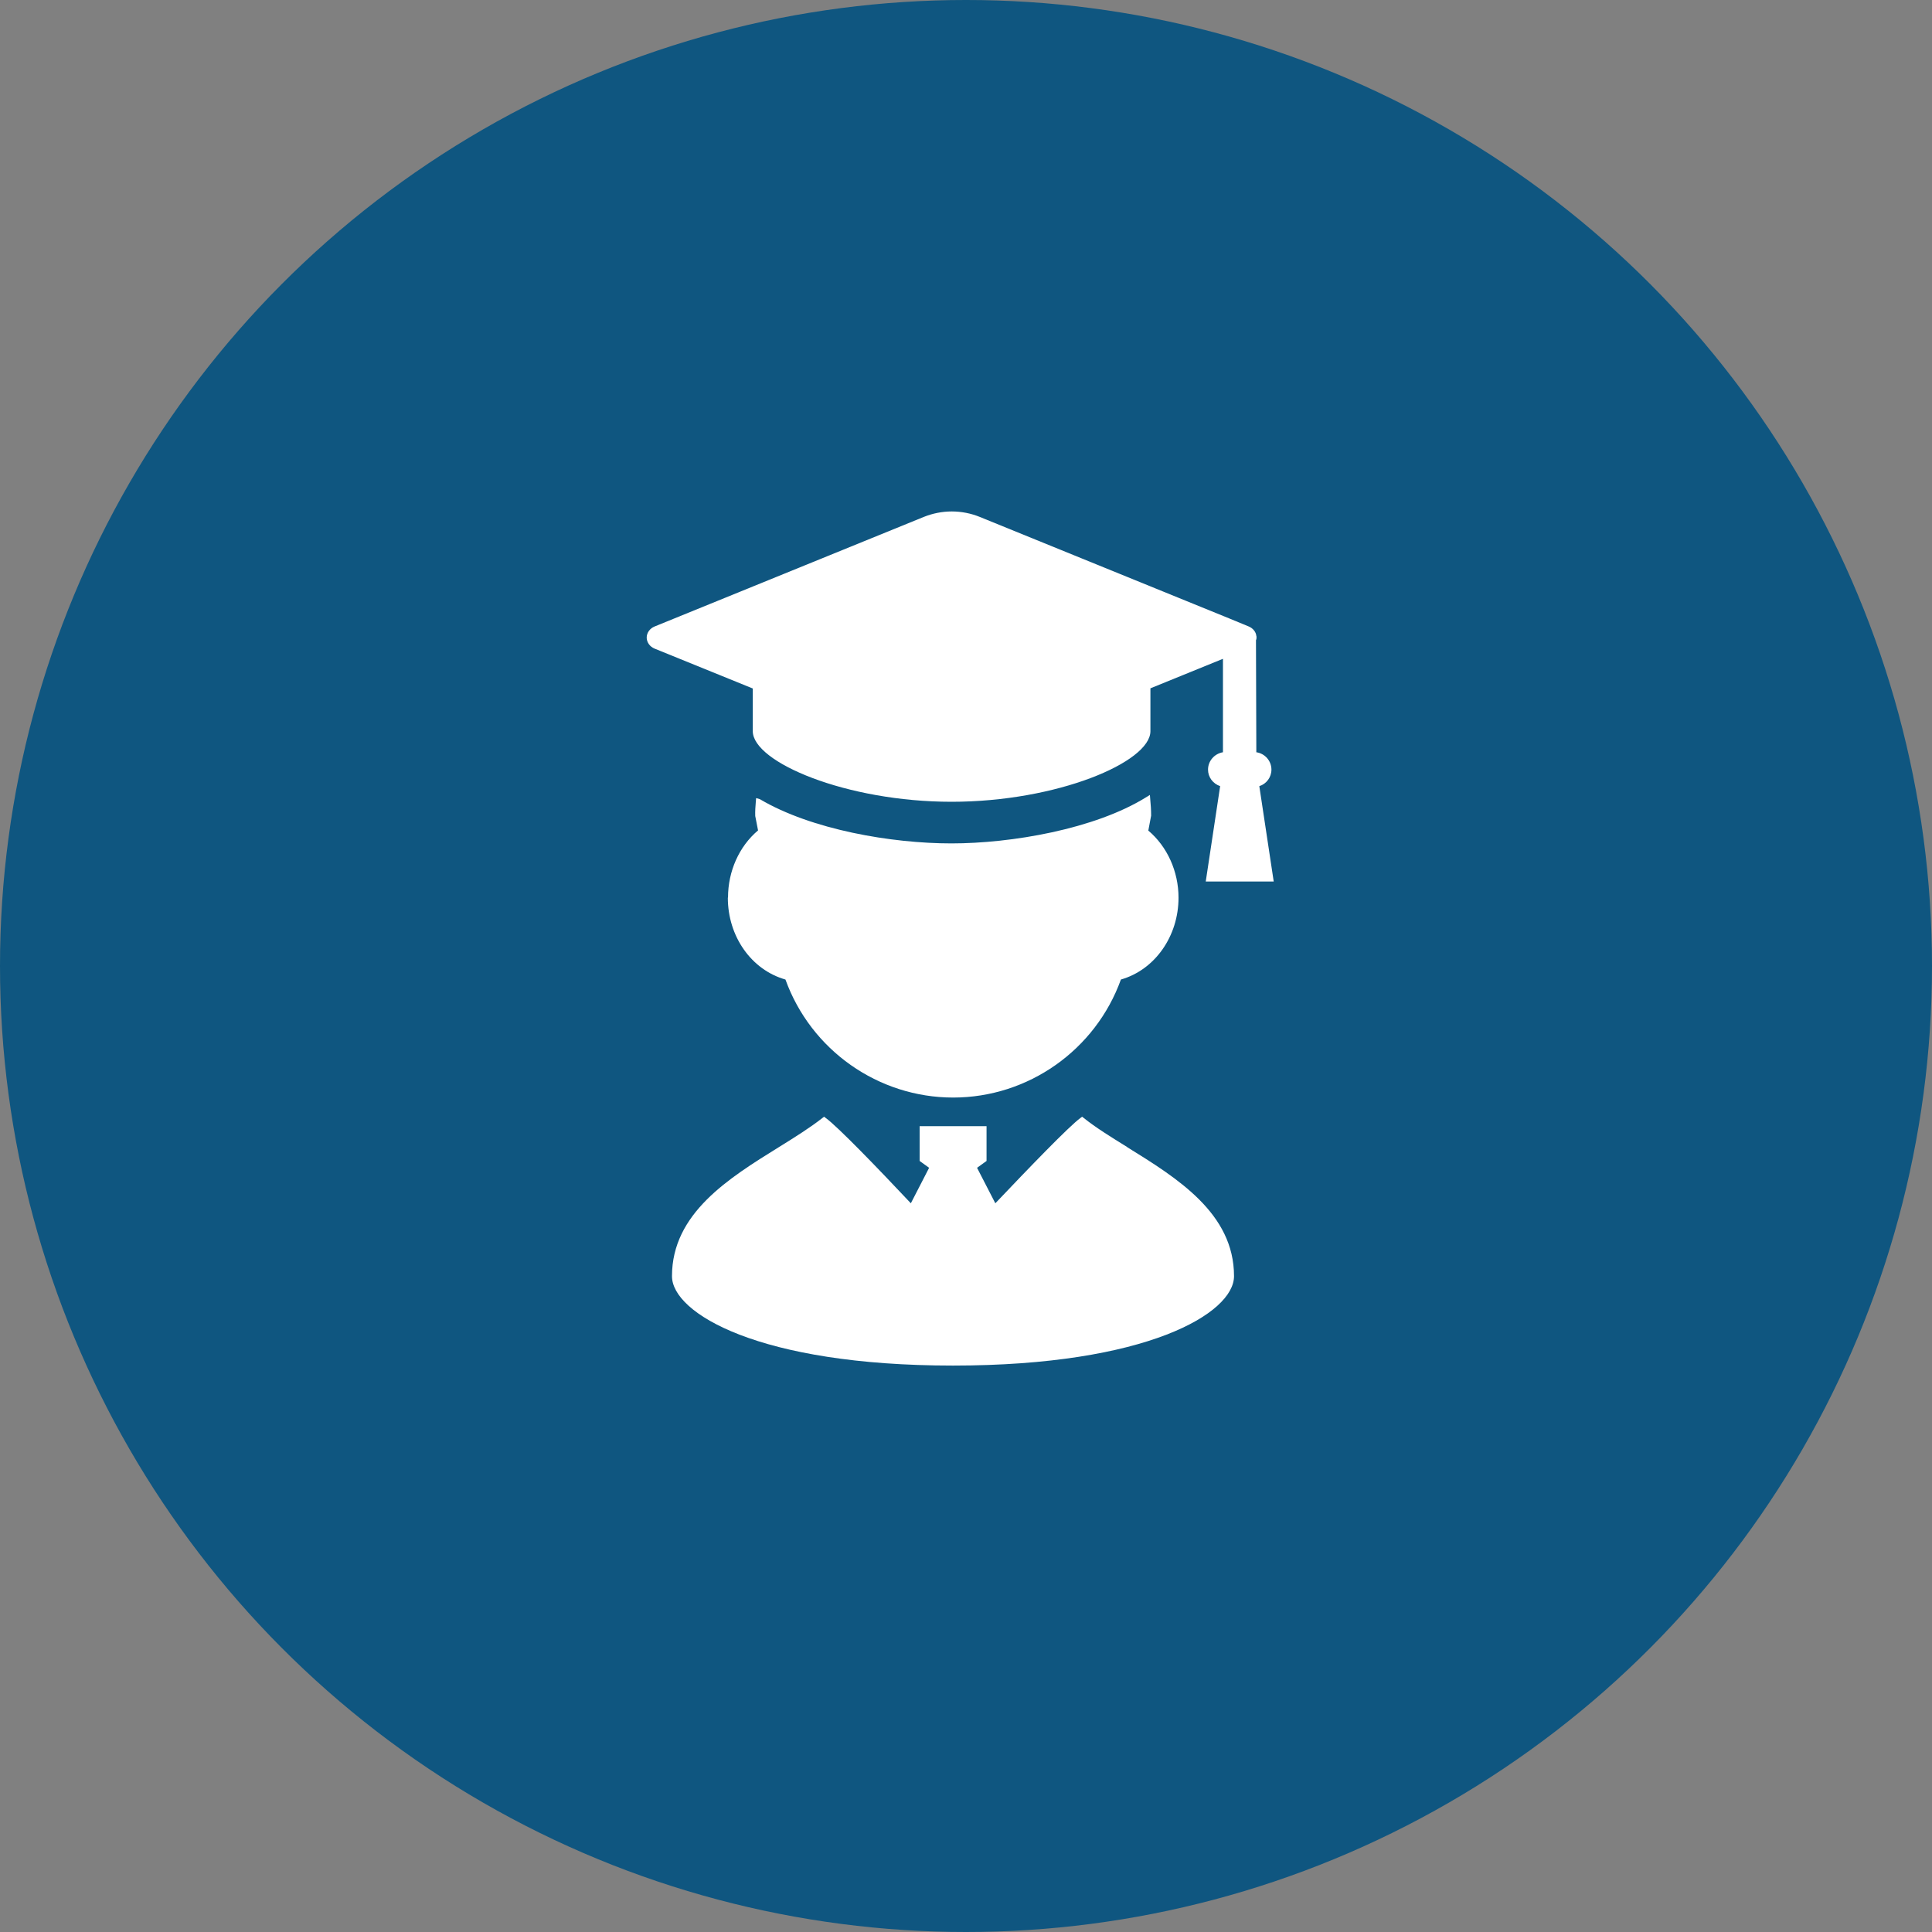
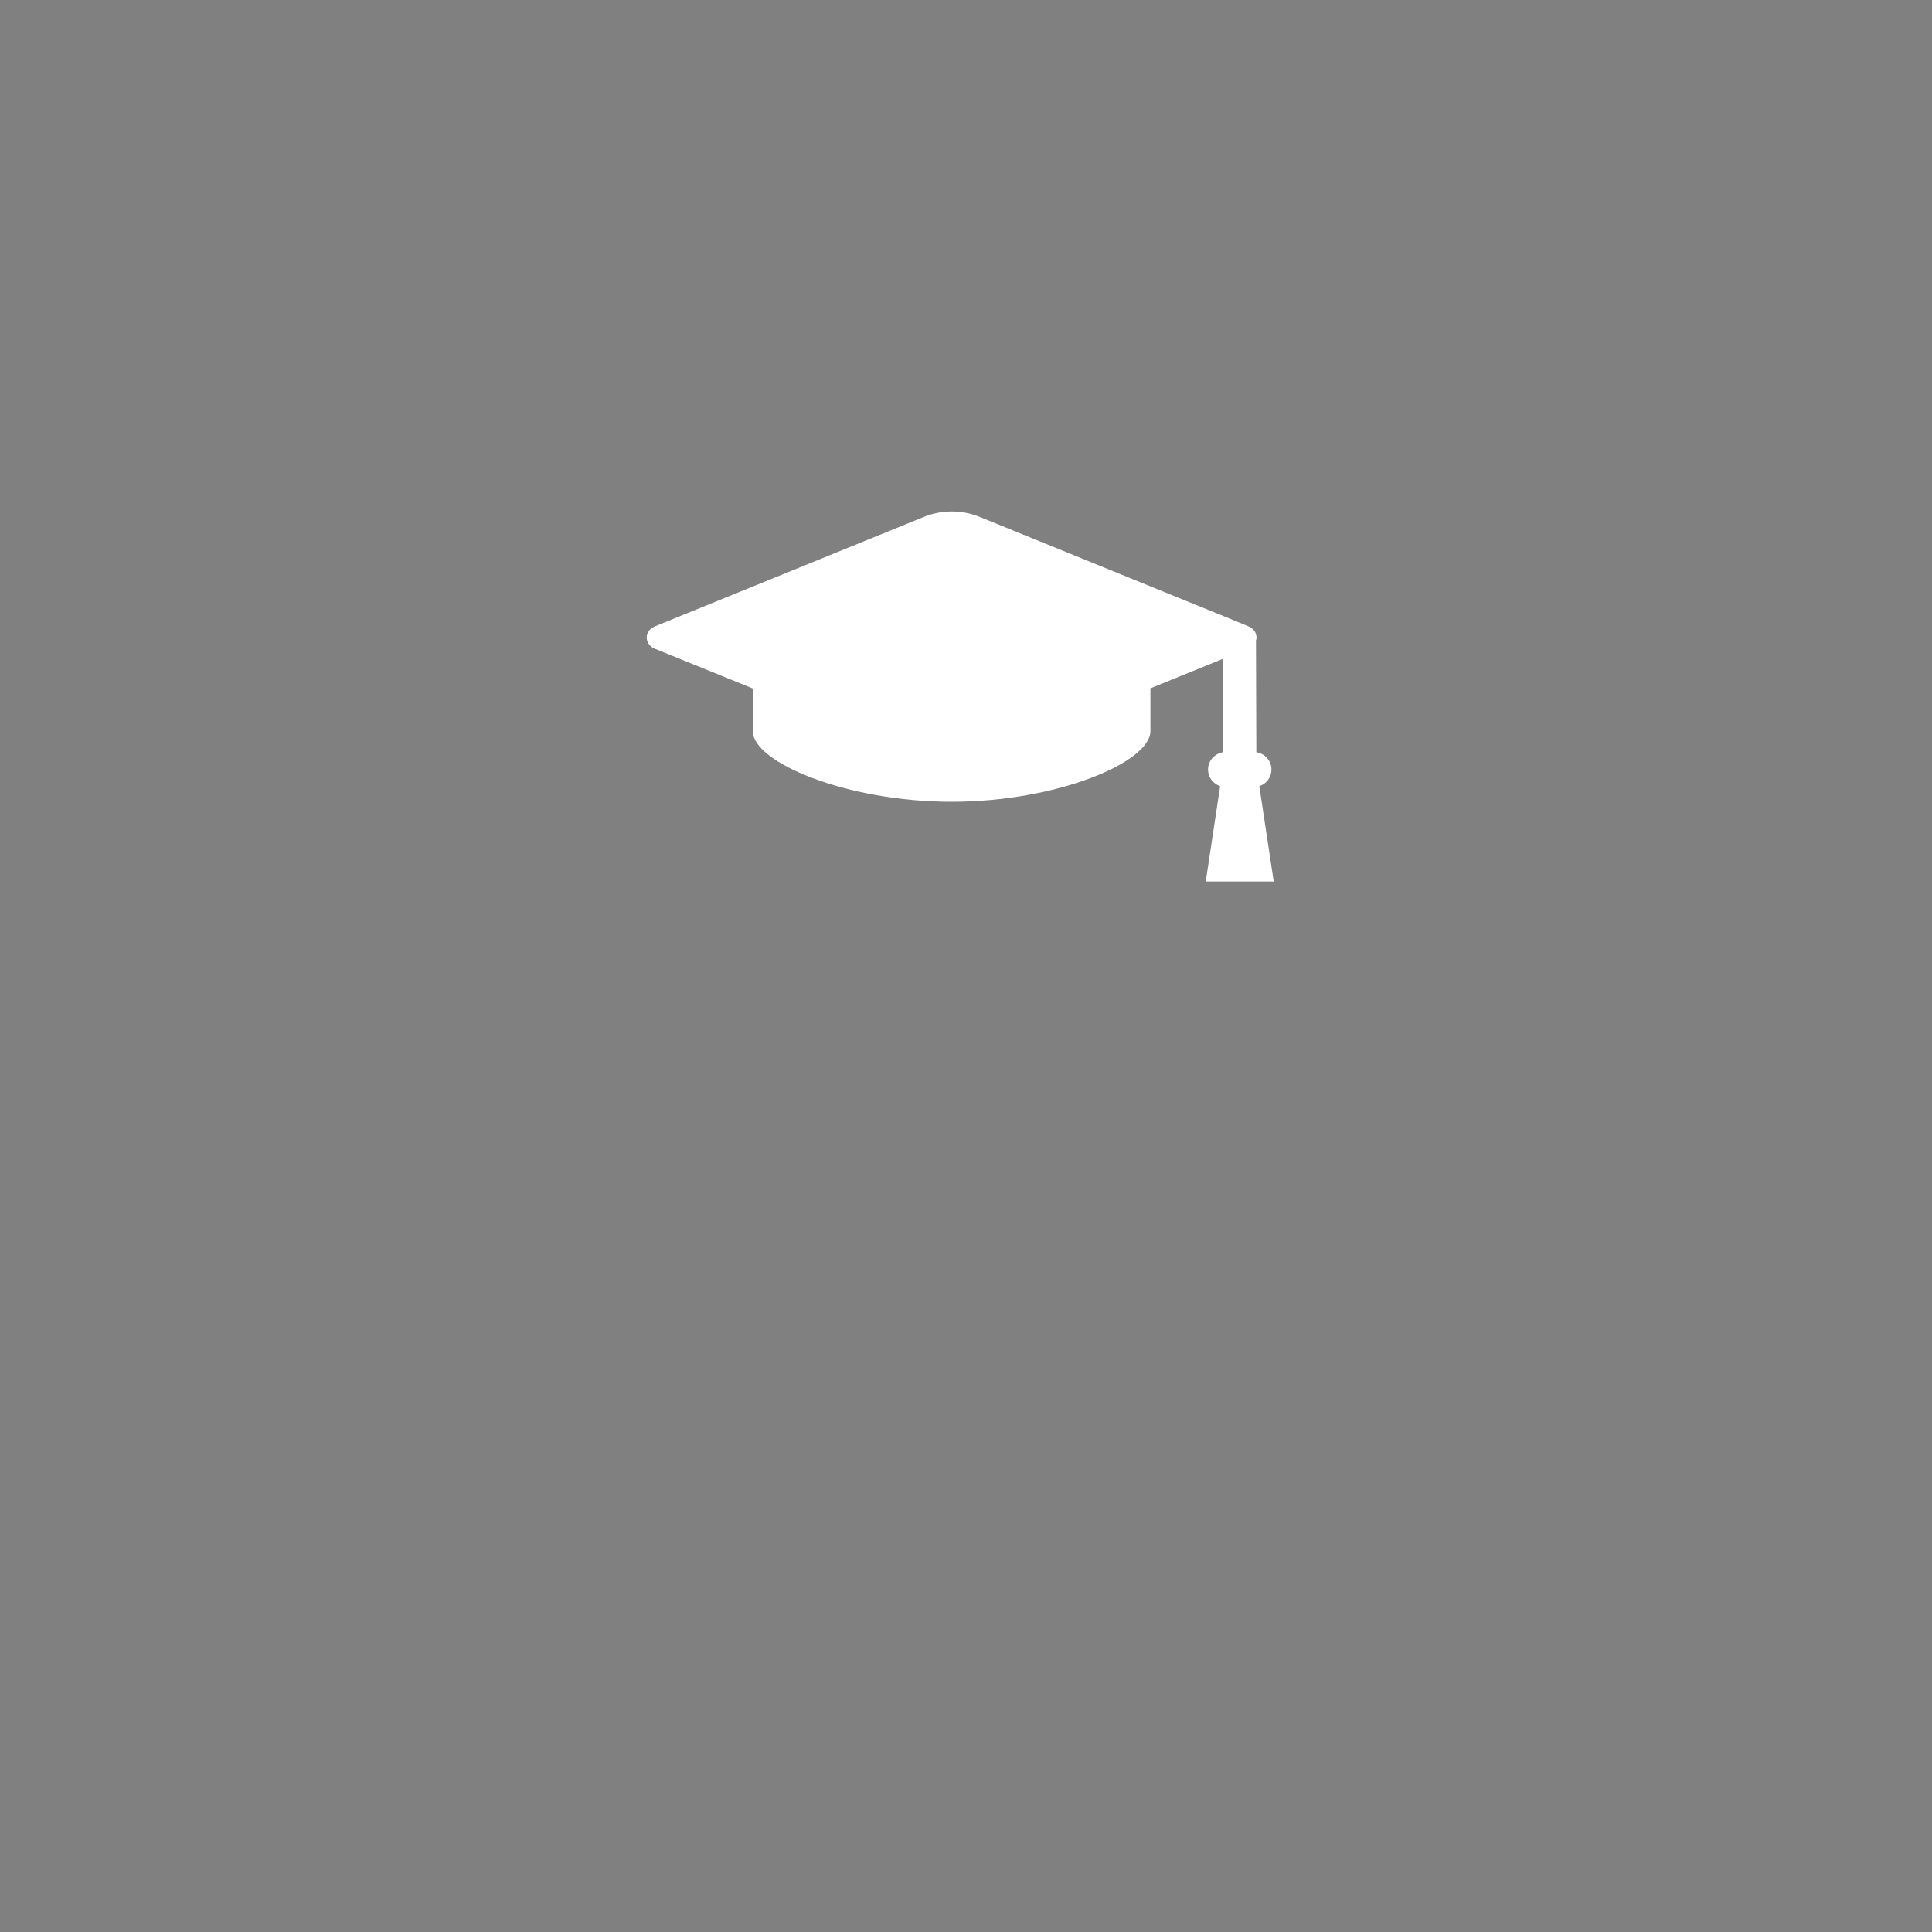
<svg xmlns="http://www.w3.org/2000/svg" id="_レイヤー_2" width="110" height="110" viewBox="0 0 110 110">
  <rect x="0" y="0" width="110" height="110" fill="#808080" stroke="none" />
  <defs>
    <style>.cls-1{fill:#fff;}.cls-2{fill:#0f5680;}</style>
  </defs>
  <g id="_レイヤー">
    <g>
-       <circle class="cls-2" cx="55" cy="55" r="55" />
      <g>
-         <path class="cls-1" d="M41.44,51.11c0,2.21,1.34,4.11,3.28,4.66,1.45,4.02,5.28,6.72,9.55,6.72s8.1-2.7,9.55-6.72c1.93-.55,3.28-2.46,3.28-4.66,0-1.49-.64-2.91-1.72-3.82l.16-.85c0-.32-.02-.62-.05-.93l-.02-.25-.21,.13c-2.93,1.82-7.68,2.63-11.09,2.63s-7.97-.78-10.91-2.52l-.21-.06-.02,.24c-.02,.25-.04,.5-.03,.78l.16,.82c-1.08,.91-1.71,2.33-1.71,3.82Z" />
-         <path class="cls-1" d="M64.18,65.31c-.92-.57-1.78-1.1-2.48-1.66l-.09-.07-.09,.07c-.65,.47-2.96,2.87-4.85,4.86l-1.04-2.02,.54-.39v-1.98h-3.81v1.98l.54,.39-1.04,2.02c-1.88-2-4.19-4.39-4.85-4.86l-.09-.07-.09,.07c-.7,.55-1.56,1.09-2.48,1.66-2.85,1.77-6.09,3.77-6.09,7.35,0,2.11,4.96,5.09,16,5.09s16-2.98,16-5.09c0-3.58-3.23-5.58-6.09-7.35Z" />
        <path class="cls-1" d="M42.86,41.63c0,1.77,5.33,4.02,11.32,4.02s11.32-2.25,11.32-4.02v-2.44l4.13-1.68v5.32c-.48,.08-.85,.49-.85,.99,0,.43,.28,.8,.69,.94l-.82,5.43h3.87l-.82-5.43c.41-.13,.69-.51,.69-.94,0-.5-.37-.92-.86-.99l-.02-6.38c.03-.06,.03-.12,.03-.15s0-.09-.01-.09h0c-.02-.23-.19-.44-.43-.54l-1.09-.45-14.23-5.79c-.49-.2-1.04-.31-1.59-.31s-1.09,.11-1.59,.31l-15.33,6.24c-.27,.11-.45,.36-.45,.63s.18,.52,.45,.63l5.59,2.27v2.44h0Z" />
      </g>
    </g>
  </g>
</svg>